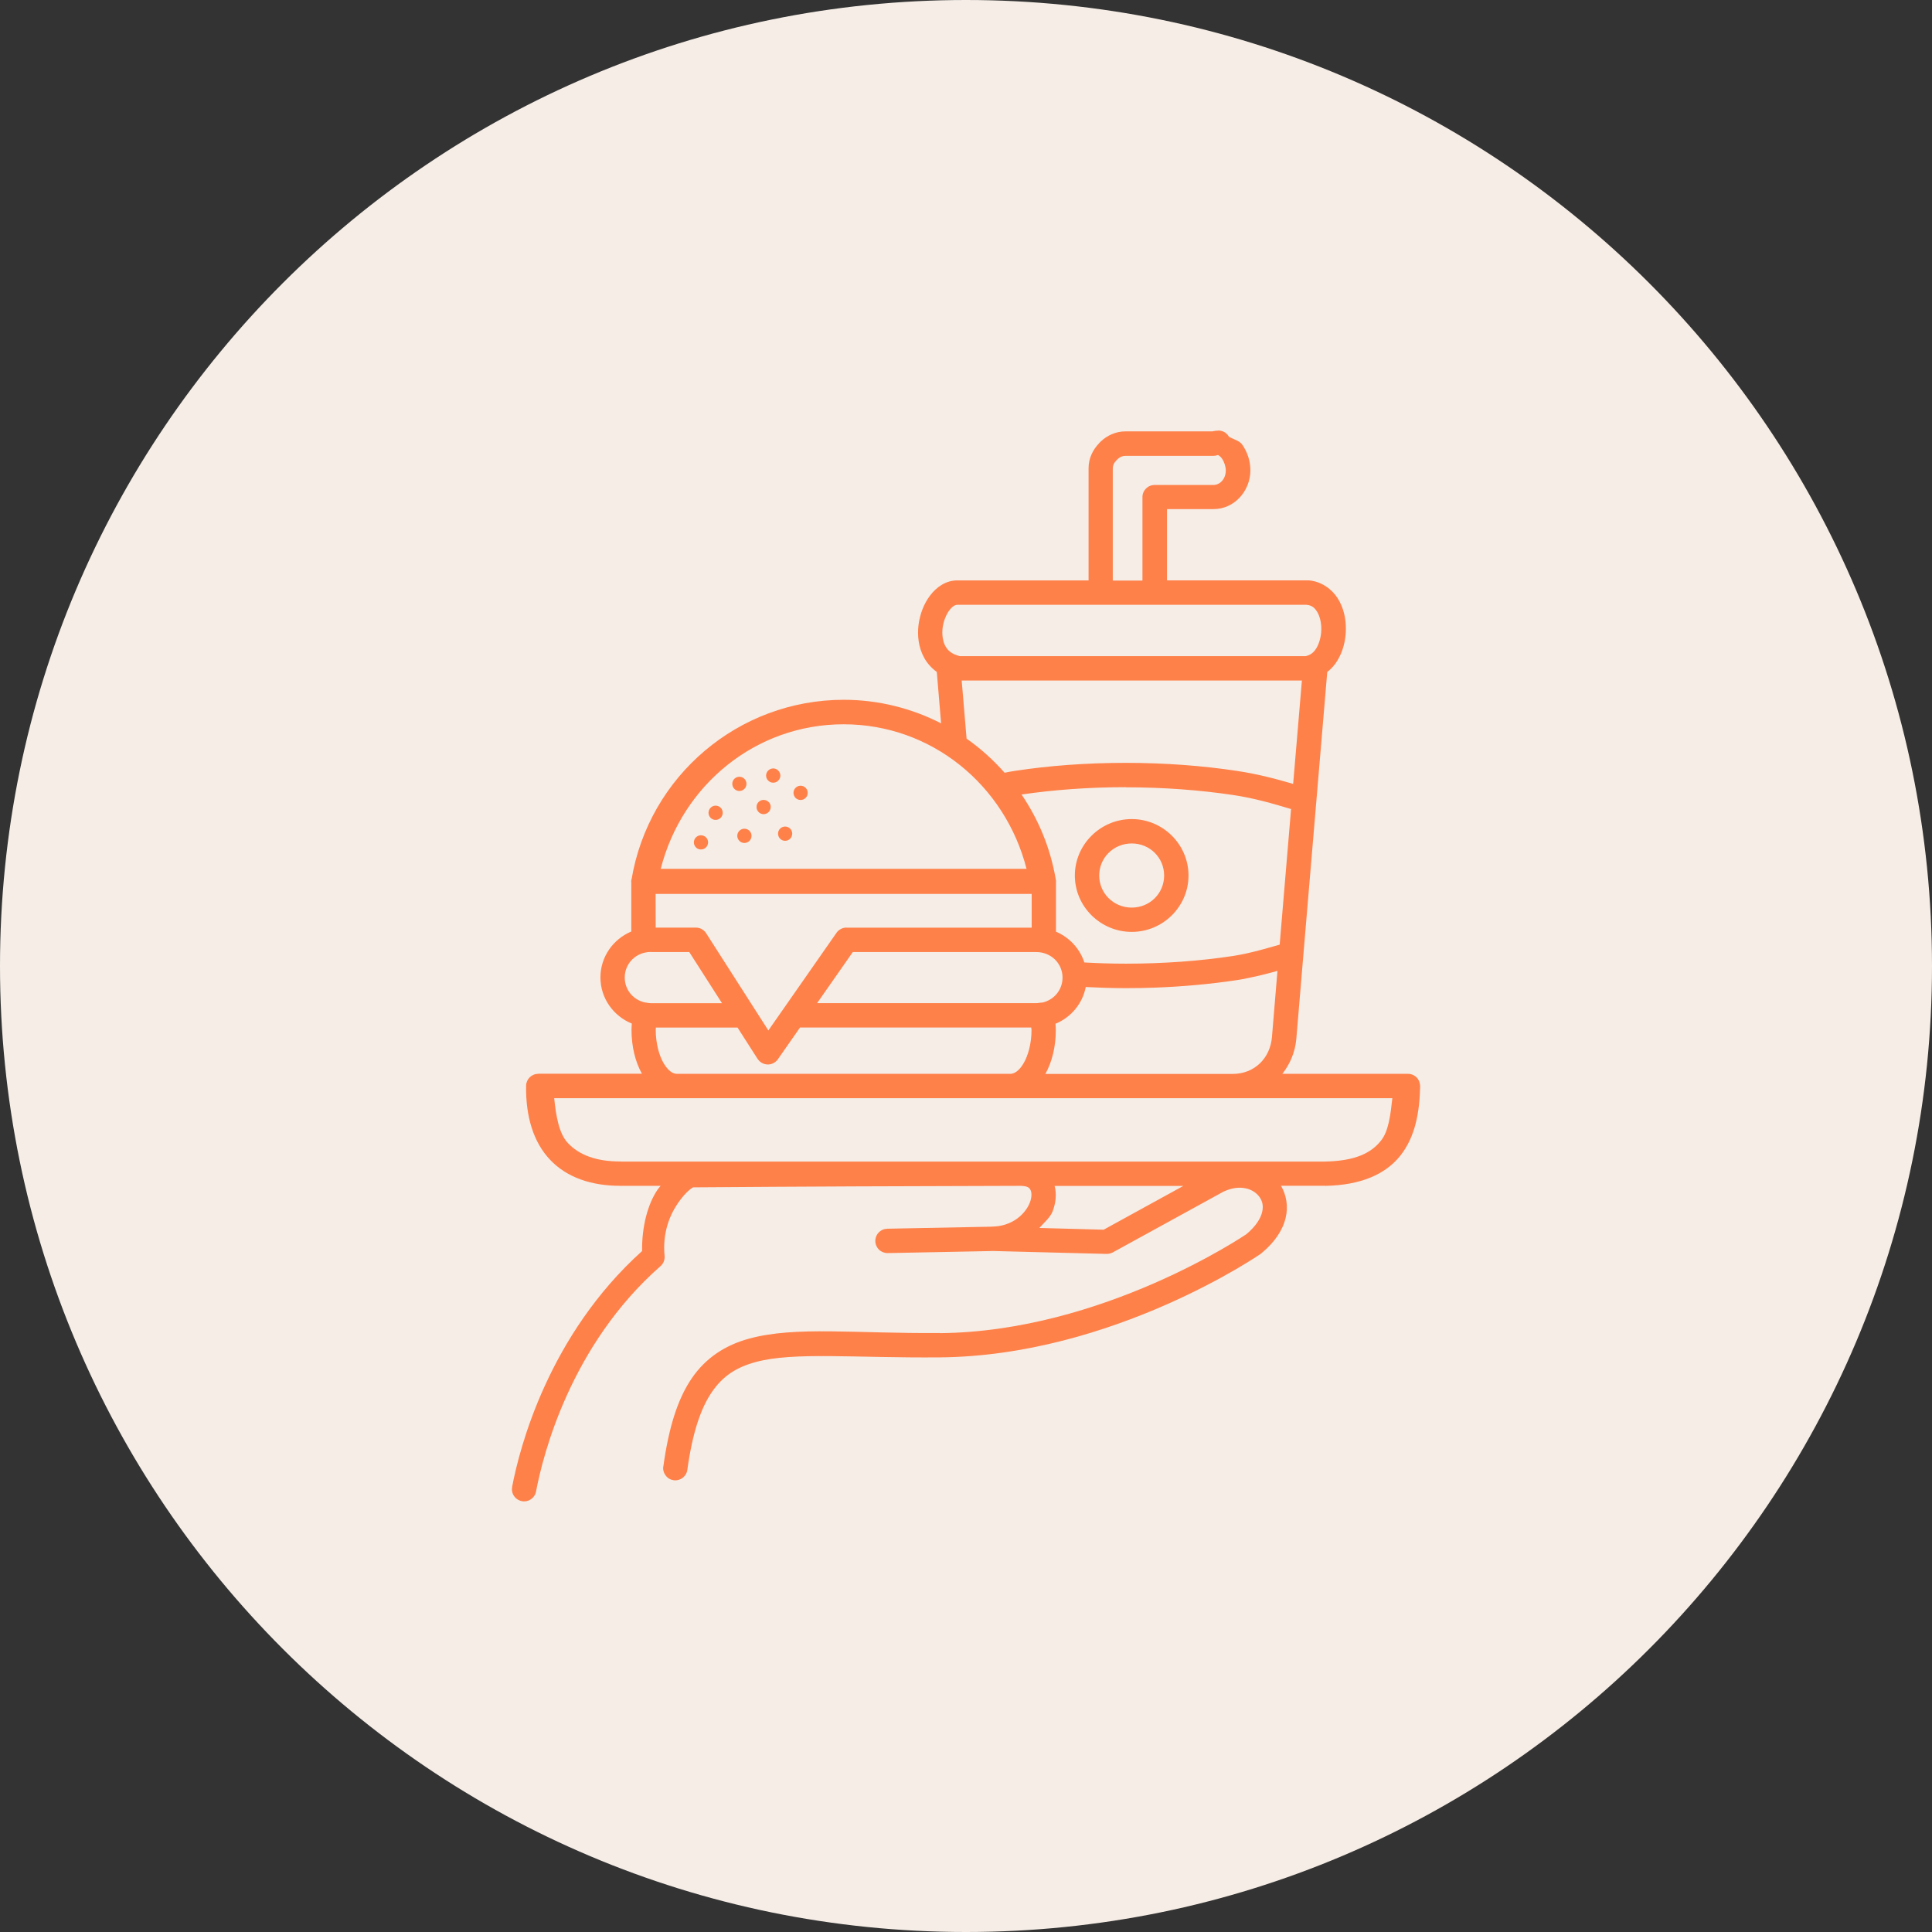
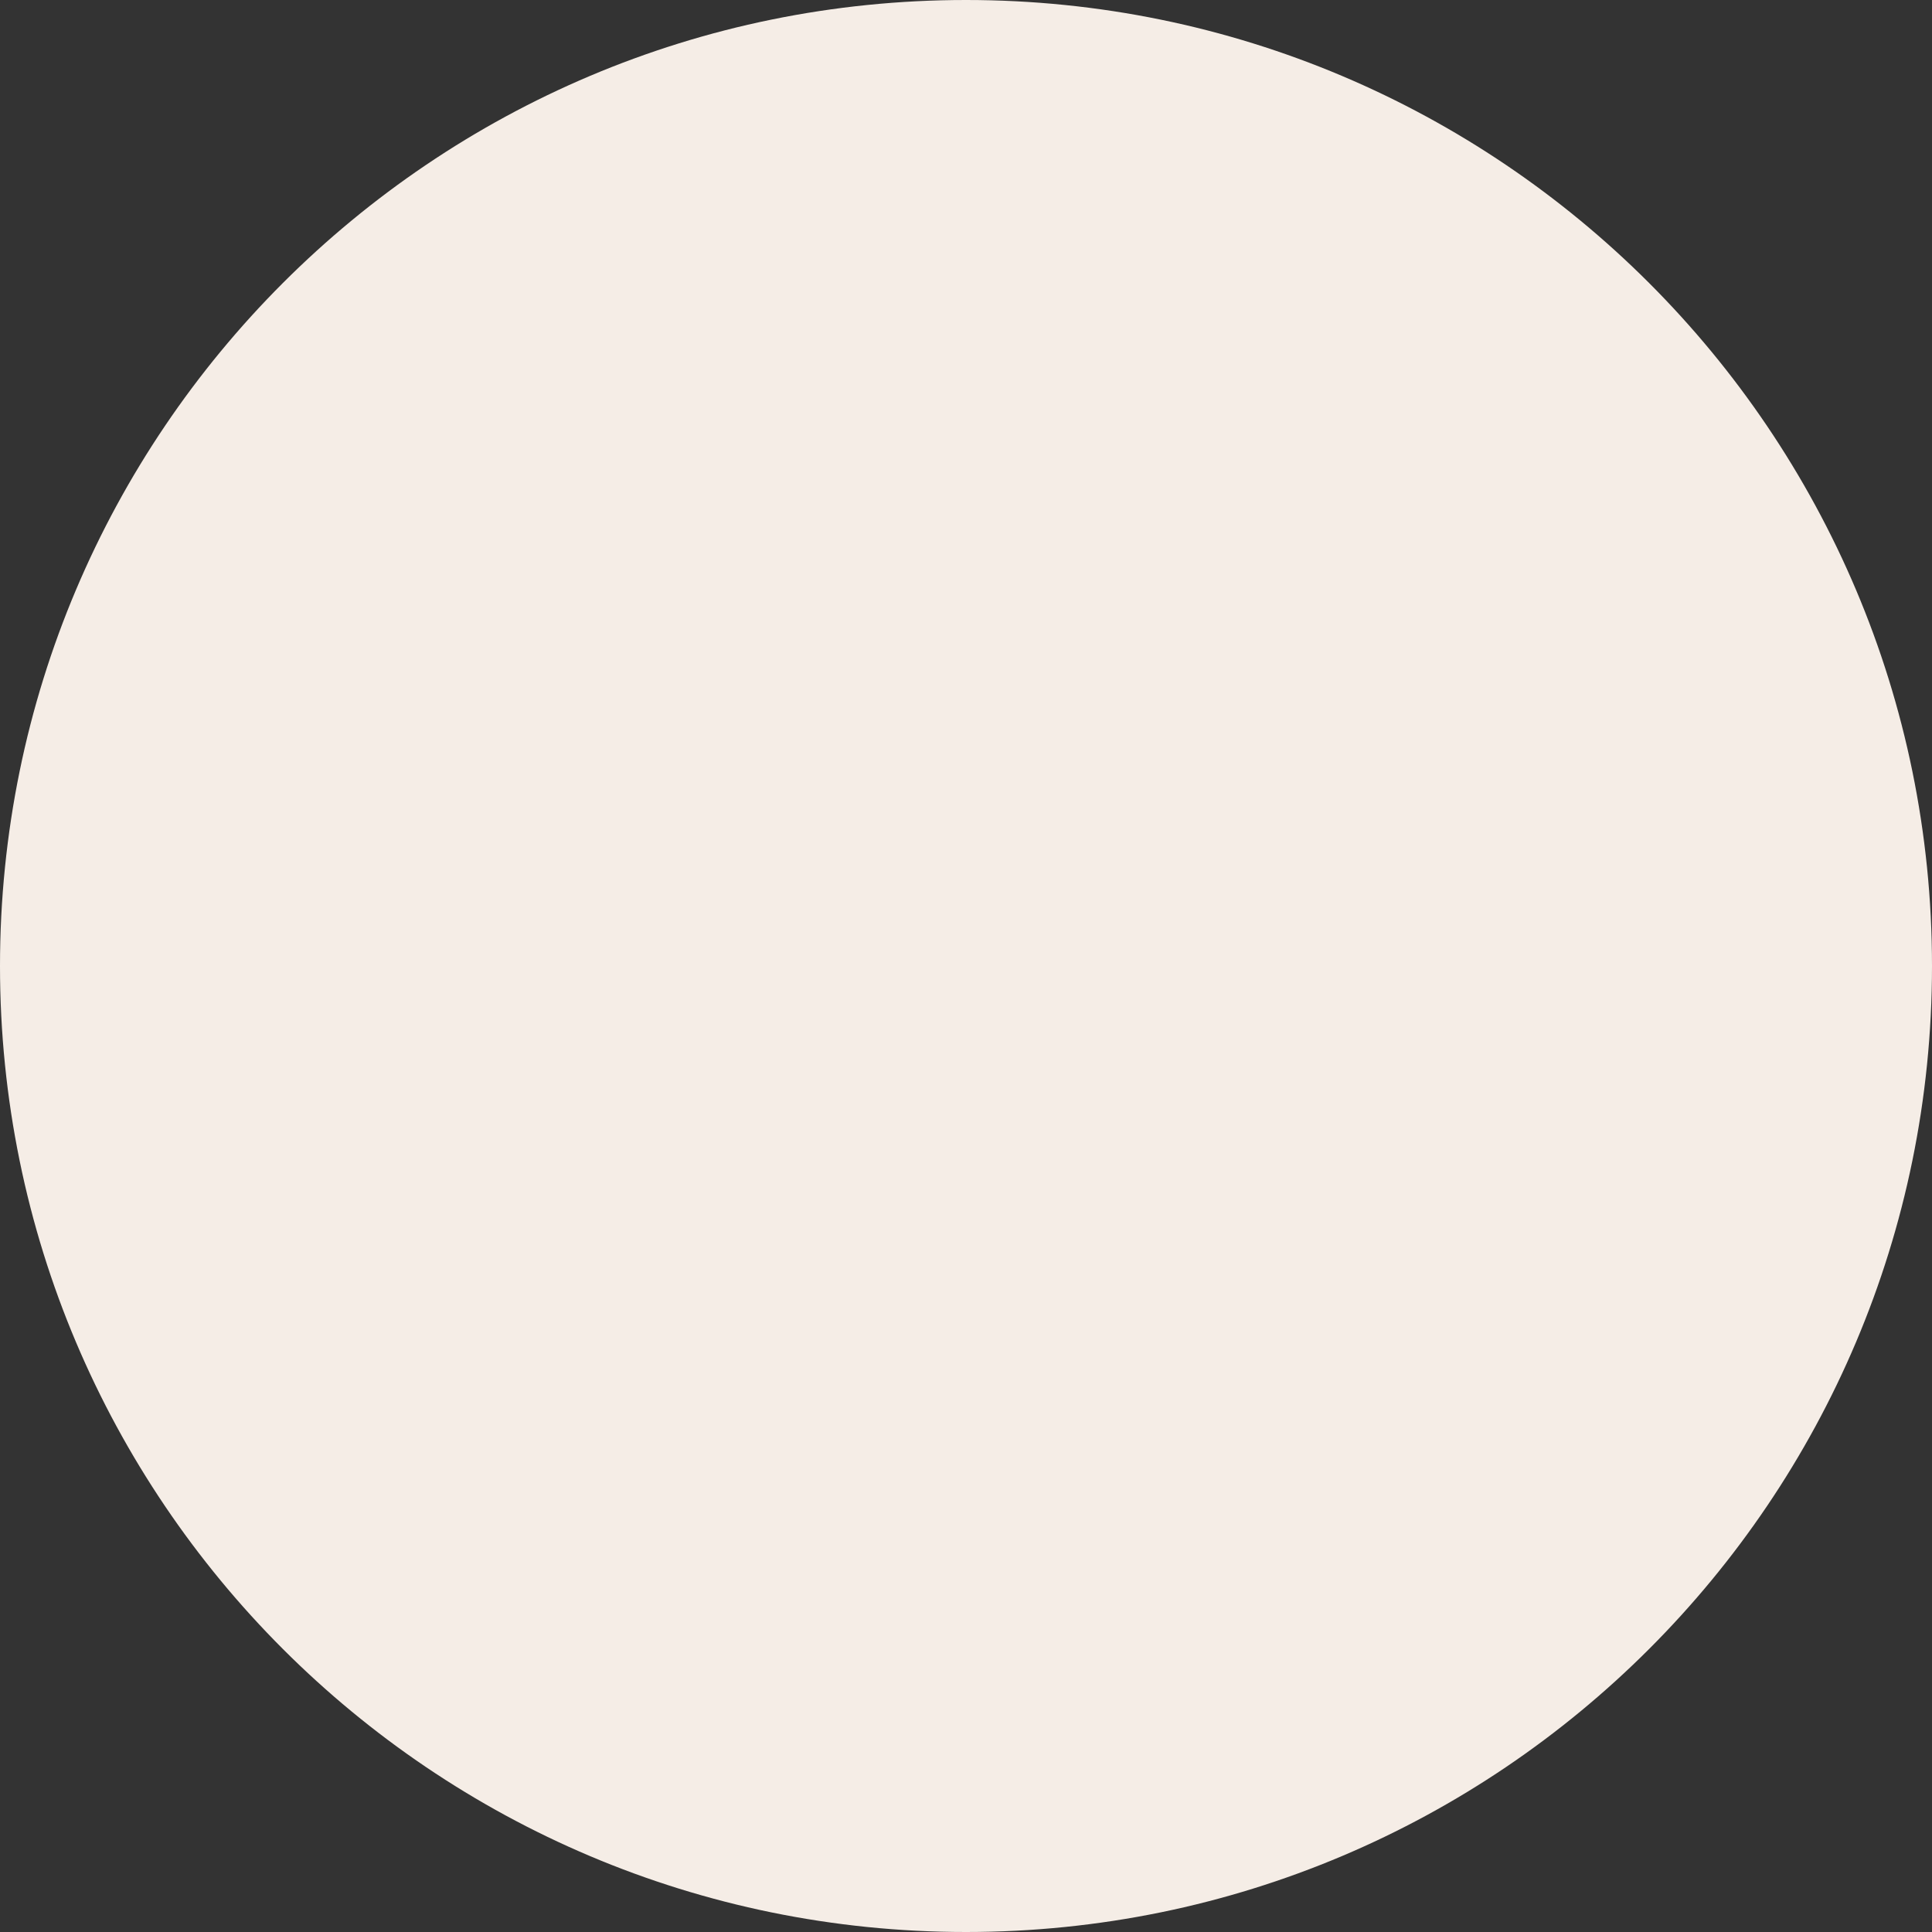
<svg xmlns="http://www.w3.org/2000/svg" width="100pt" height="100pt" version="1.1" viewBox="0 0 100 100">
  <rect x="0" y="0" width="100" height="100" fill="#333333" stroke="none" />
  <path d="m100 50c0 27.613-22.387 50-50 50s-50-22.387-50-50 22.387-50 50-50 50 22.387 50 50" fill="#f5ede6" />
-   <path d="m63.047 22.289c-0.09 0-0.195 0.016-0.301 0.039h-4.496c-0.496 0-0.945 0.211-1.273 0.523-0.004 0.004-0.008 0-0.008 0.004-0.004 0-0.004 0.004-0.008 0.004 0 0-0.004 0.008-0.004 0.012-0.012 0.012-0.023 0.023-0.035 0.035 0 0-0.012 0.012-0.023 0.023-0.004 0.004-0.016 0.02-0.02 0.02v0.004c-0.312 0.324-0.535 0.773-0.535 1.273v5.816h-6.773c-0.605-0.012-1.102 0.348-1.426 0.777-0.328 0.43-0.527 0.957-0.602 1.52-0.07 0.562-0.004 1.172 0.293 1.711 0.152 0.277 0.375 0.527 0.652 0.73l0.223 2.66c-1.523-0.777-3.234-1.219-5.039-1.219-5.438 0-10.086 3.938-10.984 9.301l-0.008 0.004c-0.012 0.059-0.012 0.117-0.004 0.176v2.512c-0.938 0.395-1.598 1.309-1.598 2.379 0 1.078 0.676 2 1.625 2.387-0.008 0.105-0.016 0.211-0.016 0.324 0 0.859 0.191 1.645 0.539 2.273h-5.367v0.004c-0.344 0-0.621 0.273-0.629 0.617-0.023 1.594 0.379 2.922 1.246 3.836 0.867 0.914 2.148 1.352 3.668 1.344h2.047c-0.051 0.07-0.105 0.125-0.156 0.199-0.504 0.742-0.816 1.891-0.801 3.176-4.836 4.356-6.34 10.164-6.727 12.207h0.004c-0.035 0.164 0 0.336 0.094 0.473 0.098 0.141 0.242 0.234 0.406 0.266 0.34 0.066 0.672-0.16 0.734-0.5 0.363-1.922 1.801-7.586 6.438-11.66 0.156-0.133 0.234-0.332 0.215-0.535-0.113-1.168 0.254-2.086 0.684-2.719 0.215-0.316 0.441-0.562 0.617-0.707 0.078-0.066 0.141-0.102 0.176-0.121 5.656-0.043 11.316-0.066 16.973-0.078 0.363 0.016 0.434 0.105 0.492 0.219 0.059 0.113 0.078 0.352-0.035 0.645-0.223 0.582-0.906 1.242-1.98 1.246h0.008c-0.008 0-0.016 0.004-0.02 0.004h-0.027l-5.359 0.105v0.004c-0.168 0-0.328 0.07-0.445 0.191-0.117 0.121-0.18 0.285-0.176 0.453 0.004 0.168 0.074 0.324 0.195 0.441 0.121 0.113 0.285 0.176 0.453 0.172l5.375-0.105c0.004 0 0.008-0.004 0.012-0.004l5.926 0.152c0.113 0.004 0.223-0.023 0.324-0.074l5.727-3.144c0.895-0.422 1.59-0.137 1.879 0.281 0.145 0.211 0.207 0.457 0.129 0.777-0.074 0.316-0.312 0.719-0.816 1.141-0.043 0.027-7.426 5.047-15.871 5.121l-0.004-0.008h-0.004c-4.32 0.039-7.457-0.367-9.863 0.293-1.203 0.328-2.231 0.977-2.965 2.055s-1.191 2.547-1.469 4.562h-0.004c-0.023 0.164 0.023 0.332 0.125 0.465 0.098 0.137 0.25 0.223 0.414 0.246 0.344 0.043 0.66-0.195 0.707-0.539 0.262-1.906 0.695-3.184 1.266-4.019 0.57-0.836 1.262-1.281 2.254-1.555 1.984-0.543 5.152-0.207 9.551-0.246 8.965-0.078 16.602-5.356 16.602-5.356 0.016-0.012 0.031-0.023 0.043-0.035 0.684-0.562 1.102-1.191 1.254-1.836 0.141-0.594 0.035-1.18-0.242-1.656h2.285v0.004h0.012c1.82-0.031 3.113-0.594 3.883-1.566s0.992-2.238 1.023-3.586h-0.004c0.004-0.168-0.059-0.332-0.176-0.457-0.121-0.121-0.281-0.188-0.449-0.188h-6.504c0.402-0.512 0.664-1.133 0.723-1.809l0.363-4.324 0.676-8.008 0.562-6.656c0.211-0.168 0.391-0.367 0.523-0.59 0.297-0.488 0.434-1.051 0.441-1.613 0.008-0.562-0.117-1.129-0.422-1.613-0.305-0.48-0.84-0.871-1.492-0.93h-7.344v-3.688h2.41c1.074 0 1.906-0.934 1.906-2.012 0-0.48-0.156-0.941-0.418-1.32-0.148-0.215-0.449-0.273-0.691-0.414-0.109-0.195-0.312-0.316-0.535-0.32h-0.012zm-0.035 1.262h0.016c0.008 0 0.117 0.031 0.227 0.195 0.113 0.16 0.191 0.41 0.191 0.602 0 0.453-0.305 0.754-0.645 0.754h-3.039c-0.348 0-0.629 0.281-0.629 0.629v4.32h-1.535v-5.816c0-0.148 0.059-0.277 0.184-0.402 0.008-0.008 0.016-0.016 0.023-0.023v-0.004s0.012-0.016 0.008-0.012h0.004c0.012-0.012 0.02-0.02 0.023-0.023l0.004-0.004c0.121-0.113 0.25-0.172 0.406-0.172h4.551c0.074 0 0.145-0.012 0.211-0.035zm-13.469 7.754h18.086c0.254 0.027 0.398 0.129 0.535 0.344 0.141 0.219 0.23 0.562 0.227 0.922-0.004 0.359-0.102 0.727-0.254 0.977-0.094 0.156-0.203 0.262-0.324 0.328-0.008 0.004-0.02 0.008-0.027 0.012-0.051 0.027-0.086 0.039-0.125 0.051-0.027 0.008-0.051 0.02-0.078 0.023h-17.906c-0.078-0.02-0.141-0.043-0.207-0.07-0.023-0.012-0.047-0.016-0.074-0.027-0.223-0.102-0.363-0.242-0.461-0.418-0.137-0.25-0.188-0.598-0.145-0.949 0.043-0.352 0.188-0.695 0.352-0.914 0.168-0.219 0.312-0.281 0.406-0.277zm0.234 3.918h17.609l-0.453 5.352c-0.895-0.262-1.832-0.512-2.926-0.676-1.766-0.266-3.703-0.414-5.738-0.414-2.035 0-3.965 0.145-5.731 0.414-0.188 0.027-0.363 0.062-0.539 0.098-0.586-0.664-1.246-1.258-1.969-1.766zm-6.113 2.266c4.547 0 8.359 3.141 9.469 7.481h-18.934c1.109-4.34 4.918-7.481 9.465-7.481zm-3.656 2.289v-0.004c-0.195 0.008-0.355 0.172-0.355 0.371 0 0.098 0.039 0.191 0.109 0.258 0.066 0.07 0.16 0.109 0.262 0.109 0.098 0 0.191-0.039 0.258-0.109 0.07-0.066 0.109-0.16 0.109-0.258 0-0.203-0.168-0.371-0.367-0.371h-0.016zm-1.75 0.43v-0.004c-0.199 0.008-0.355 0.168-0.355 0.367 0 0.203 0.164 0.371 0.367 0.371s0.367-0.168 0.367-0.371c0-0.098-0.039-0.191-0.105-0.258-0.07-0.07-0.164-0.109-0.262-0.109h-0.012zm14.145 0.277c0.039 0.051 0.078 0.102 0.121 0.156-0.039-0.051-0.078-0.105-0.121-0.156zm-10.977 0.188v-0.004c-0.199 0.008-0.355 0.172-0.355 0.367 0 0.098 0.039 0.191 0.105 0.262 0.07 0.07 0.164 0.109 0.262 0.109s0.191-0.039 0.262-0.109c0.07-0.066 0.105-0.16 0.105-0.262 0-0.098-0.039-0.191-0.105-0.258-0.07-0.07-0.164-0.109-0.262-0.109h-0.012zm16.844 0.078c1.973 0 3.852 0.145 5.551 0.398 1.121 0.168 2.059 0.445 3.004 0.727l-0.59 7.019c-0.586 0.164-1.148 0.332-1.762 0.465-0.211 0.043-0.426 0.086-0.652 0.121-1.699 0.258-3.578 0.398-5.551 0.398-0.73 0-1.441-0.023-2.144-0.062-0.234-0.719-0.777-1.301-1.469-1.594v-2.586h0.004v-0.004c0-0.035-0.004-0.07-0.012-0.102v-0.004-0.004 0.004c0-0.02-0.004-0.039-0.012-0.059-0.277-1.602-0.895-3.066-1.762-4.344 1.66-0.242 3.477-0.379 5.394-0.379zm-18.758 0.656v-0.004c-0.199 0.008-0.355 0.168-0.355 0.367 0 0.098 0.039 0.191 0.109 0.262 0.066 0.07 0.16 0.109 0.258 0.109 0.203 0 0.367-0.168 0.367-0.371 0.004-0.098-0.035-0.191-0.105-0.258-0.07-0.07-0.164-0.109-0.262-0.109h-0.012zm-2.484 0.297v-0.004c-0.199 0.008-0.355 0.172-0.355 0.371 0 0.203 0.164 0.367 0.367 0.367 0.098 0 0.191-0.039 0.262-0.109 0.066-0.066 0.105-0.16 0.105-0.258 0-0.098-0.035-0.195-0.105-0.262-0.07-0.07-0.164-0.109-0.262-0.109h-0.012zm21.551 0.691c-1.613 0-2.945 1.312-2.945 2.922s1.332 2.918 2.945 2.918 2.938-1.312 2.938-2.918c0-1.609-1.324-2.922-2.938-2.922zm-17.953 0.391v-0.004c-0.199 0.008-0.355 0.172-0.355 0.367 0 0.098 0.039 0.191 0.105 0.262 0.07 0.07 0.164 0.109 0.262 0.109 0.098 0 0.191-0.039 0.262-0.109 0.066-0.07 0.105-0.164 0.105-0.262 0-0.203-0.164-0.367-0.367-0.367h-0.012zm-2.106 0.113v-0.004c-0.199 0.004-0.359 0.168-0.359 0.367 0 0.098 0.039 0.191 0.109 0.262 0.07 0.07 0.164 0.109 0.262 0.109 0.098-0.004 0.191-0.039 0.262-0.109 0.066-0.07 0.105-0.164 0.105-0.262 0-0.203-0.164-0.367-0.367-0.367h-0.012zm-2.25 0.34v-0.004c-0.199 0.004-0.355 0.168-0.355 0.367 0 0.098 0.039 0.191 0.109 0.262 0.066 0.07 0.16 0.105 0.258 0.105 0.203 0 0.367-0.164 0.367-0.367 0-0.098-0.035-0.191-0.105-0.258-0.07-0.07-0.164-0.109-0.262-0.109h-0.012zm22.309 0.418c0.938 0 1.676 0.738 1.676 1.66s-0.738 1.66-1.676 1.66-1.684-0.738-1.684-1.66 0.746-1.66 1.684-1.66zm-24.645 2.613h19.465v1.746h-9.586v-0.004c-0.203 0-0.398 0.102-0.516 0.27l-3.527 5.055-3.219-5.031c-0.113-0.18-0.312-0.293-0.527-0.293h-2.086zm-0.242 3.008h1.984l1.695 2.648h-3.676c-0.047 0-0.113-0.008-0.215-0.023v-0.004c-0.027-0.004-0.055-0.008-0.082-0.008-0.617-0.129-1.062-0.652-1.062-1.293 0-0.094 0.008-0.184 0.027-0.27 0.125-0.605 0.656-1.055 1.332-1.055zm10.449 0h9.492c0.77 0 1.363 0.586 1.363 1.324 0 0.641-0.449 1.168-1.07 1.297v-0.008c-0.023 0-0.047 0.004-0.07 0.008-0.102 0.016-0.172 0.023-0.219 0.023h-11.344zm12.062 0.852c0.004 0.027 0.012 0.051 0.016 0.078-0.004-0.027-0.012-0.051-0.016-0.078zm9.918 0.117-0.285 3.43c-0.09 1.078-0.883 1.91-2.043 1.91h-9.684c0.348-0.629 0.539-1.414 0.539-2.273 0-0.113-0.008-0.219-0.016-0.324 0.801-0.328 1.402-1.043 1.566-1.902 0.676 0.035 1.363 0.059 2.07 0.059 0.508 0 1.012-0.008 1.508-0.027 1.484-0.055 2.906-0.188 4.231-0.387 0.215-0.031 0.414-0.07 0.609-0.113 0.543-0.109 1.031-0.234 1.504-0.367zm-32.168 2.941h4.223l1.039 1.625v-0.004c0.113 0.176 0.309 0.285 0.52 0.289 0.207 0.004 0.406-0.098 0.527-0.27l1.148-1.645h11.965c0 0.043 0.016 0.082 0.016 0.125 0 0.703-0.176 1.332-0.414 1.734-0.238 0.402-0.488 0.539-0.68 0.539h-17.266c-0.191 0-0.434-0.137-0.676-0.539-0.238-0.402-0.414-1.031-0.414-1.734 0-0.043 0.008-0.082 0.008-0.125zm-5.273 3.656h43.387c-0.094 0.852-0.191 1.695-0.582 2.188-0.504 0.641-1.324 1.062-2.91 1.09h-36.434l0.004-0.004h-0.004c-1.281 0.008-2.164-0.336-2.746-0.953-0.461-0.488-0.613-1.379-0.711-2.324zm25.91 4.539h6.66l-4.125 2.266-3.328-0.09c0.25-0.285 0.562-0.539 0.688-0.863 0.16-0.422 0.215-0.879 0.102-1.312z" fill="#ff814a" />
</svg>